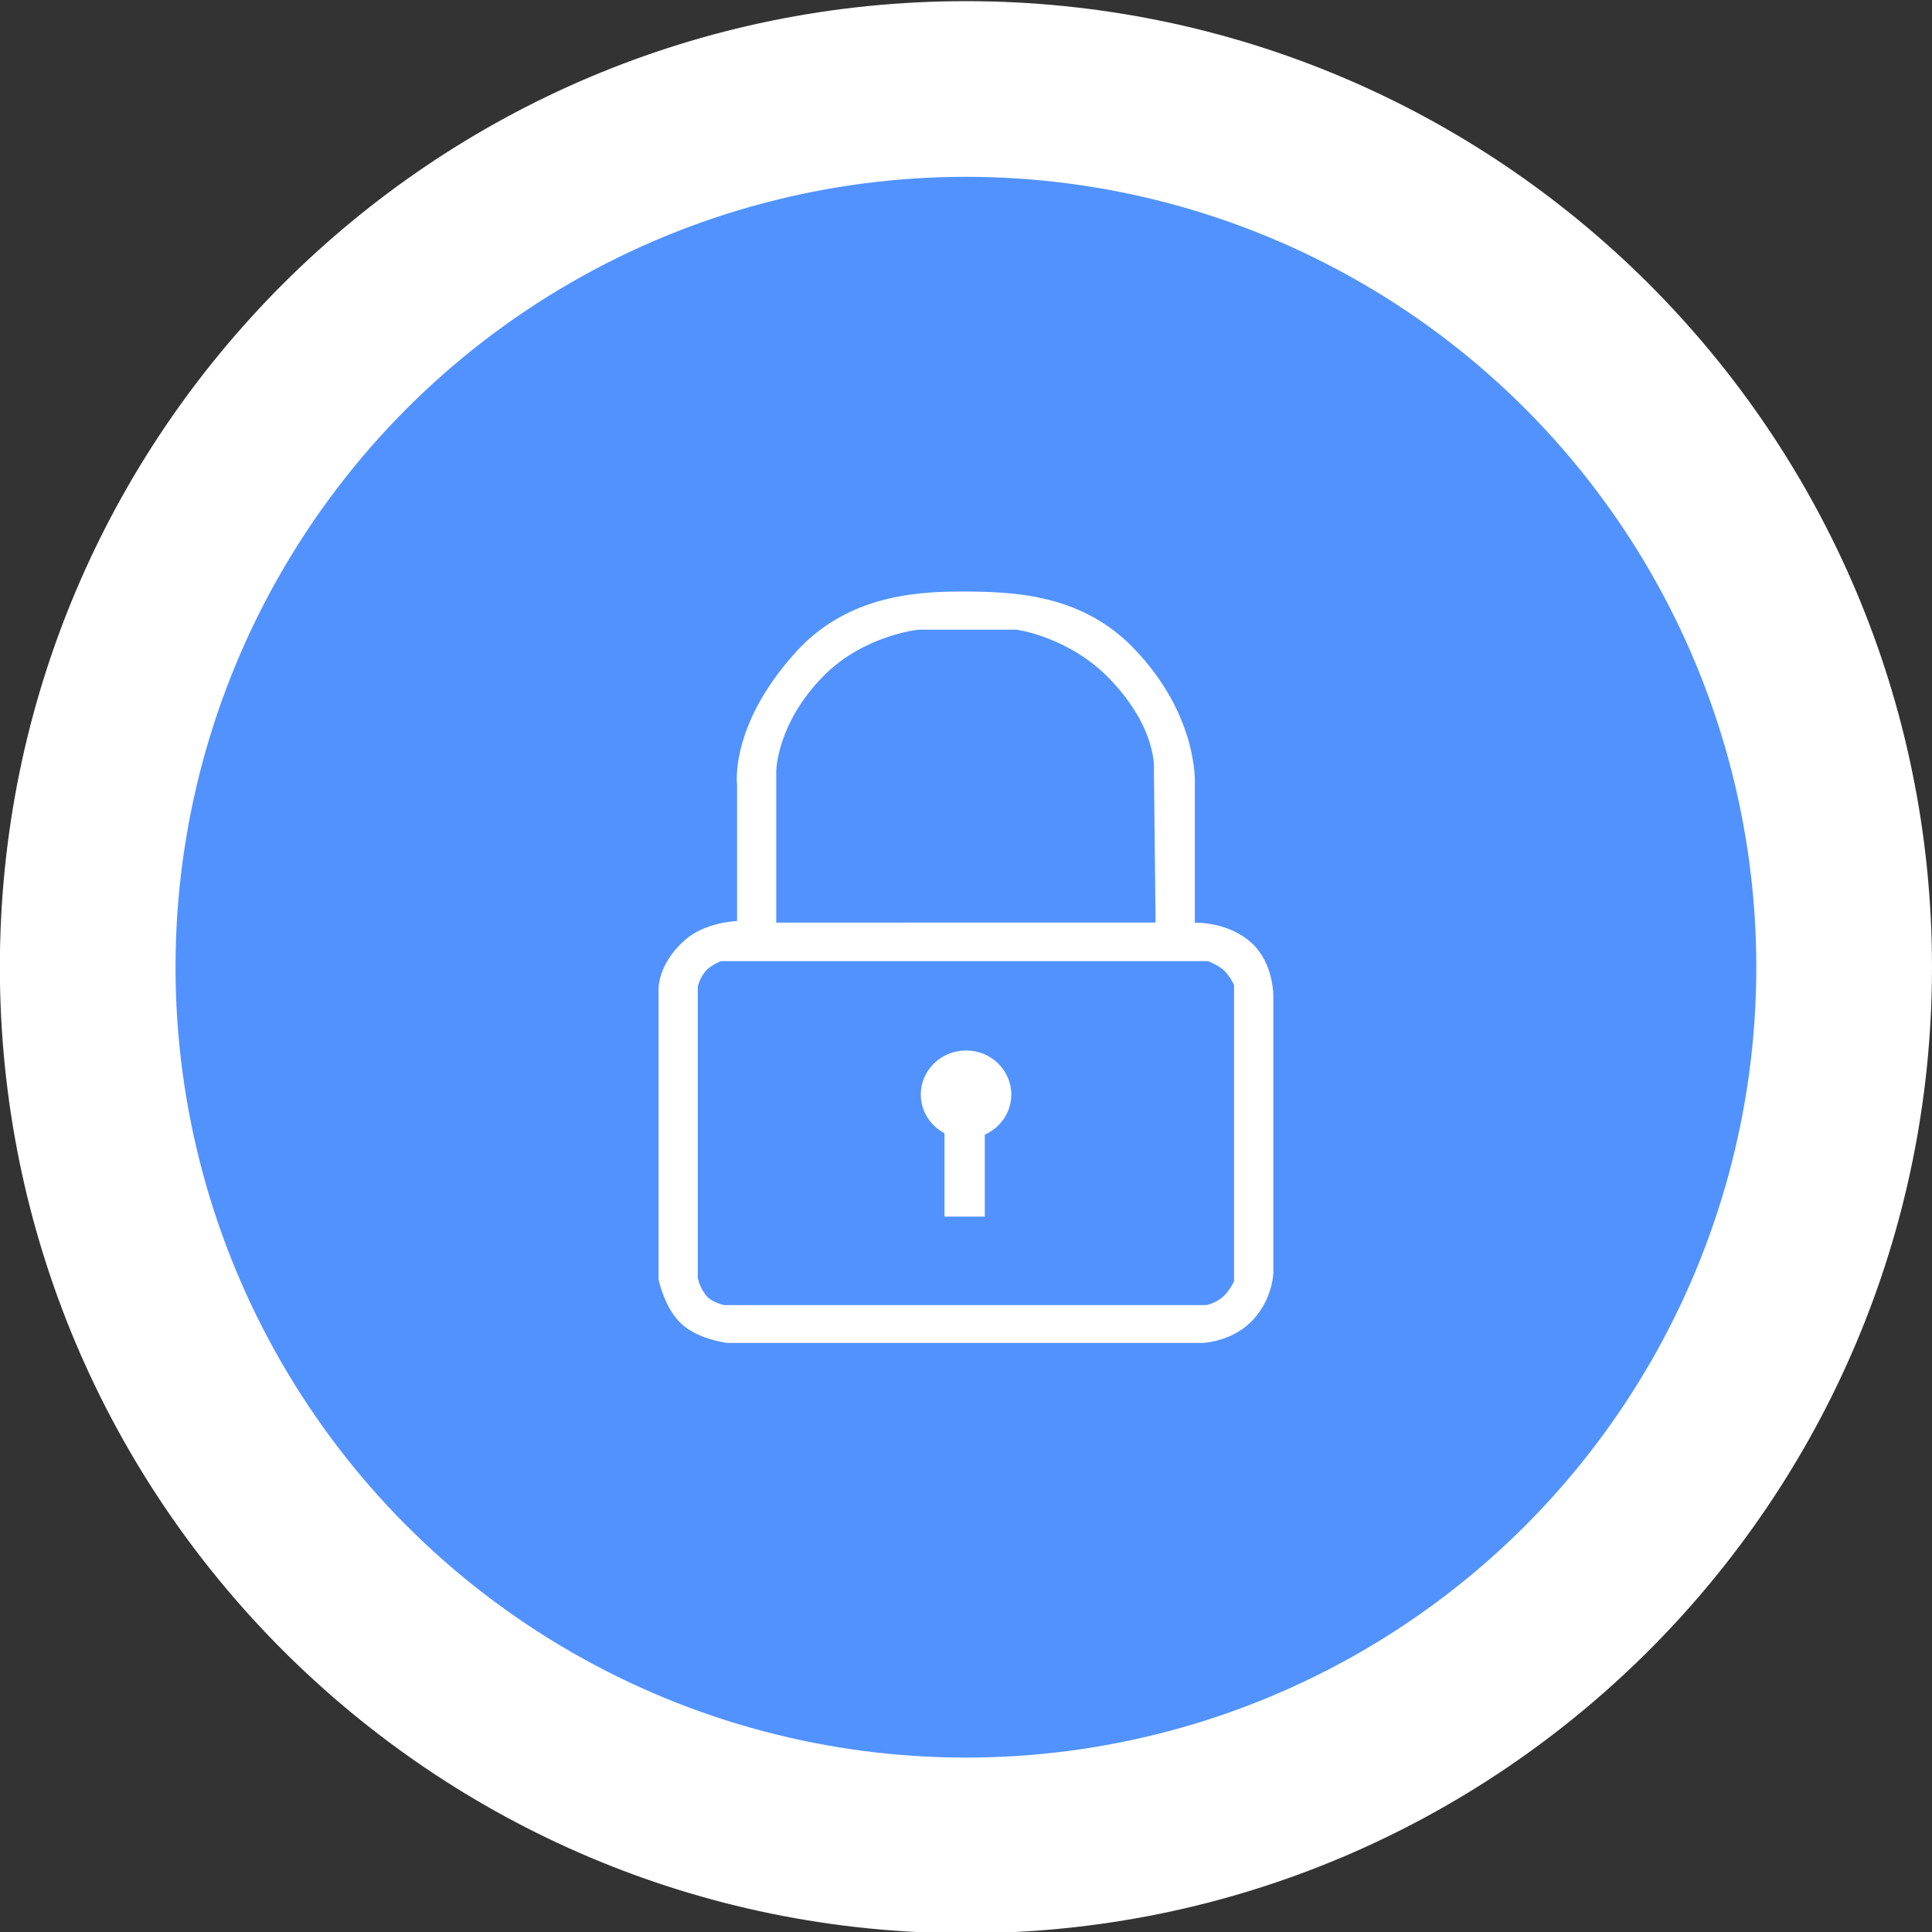
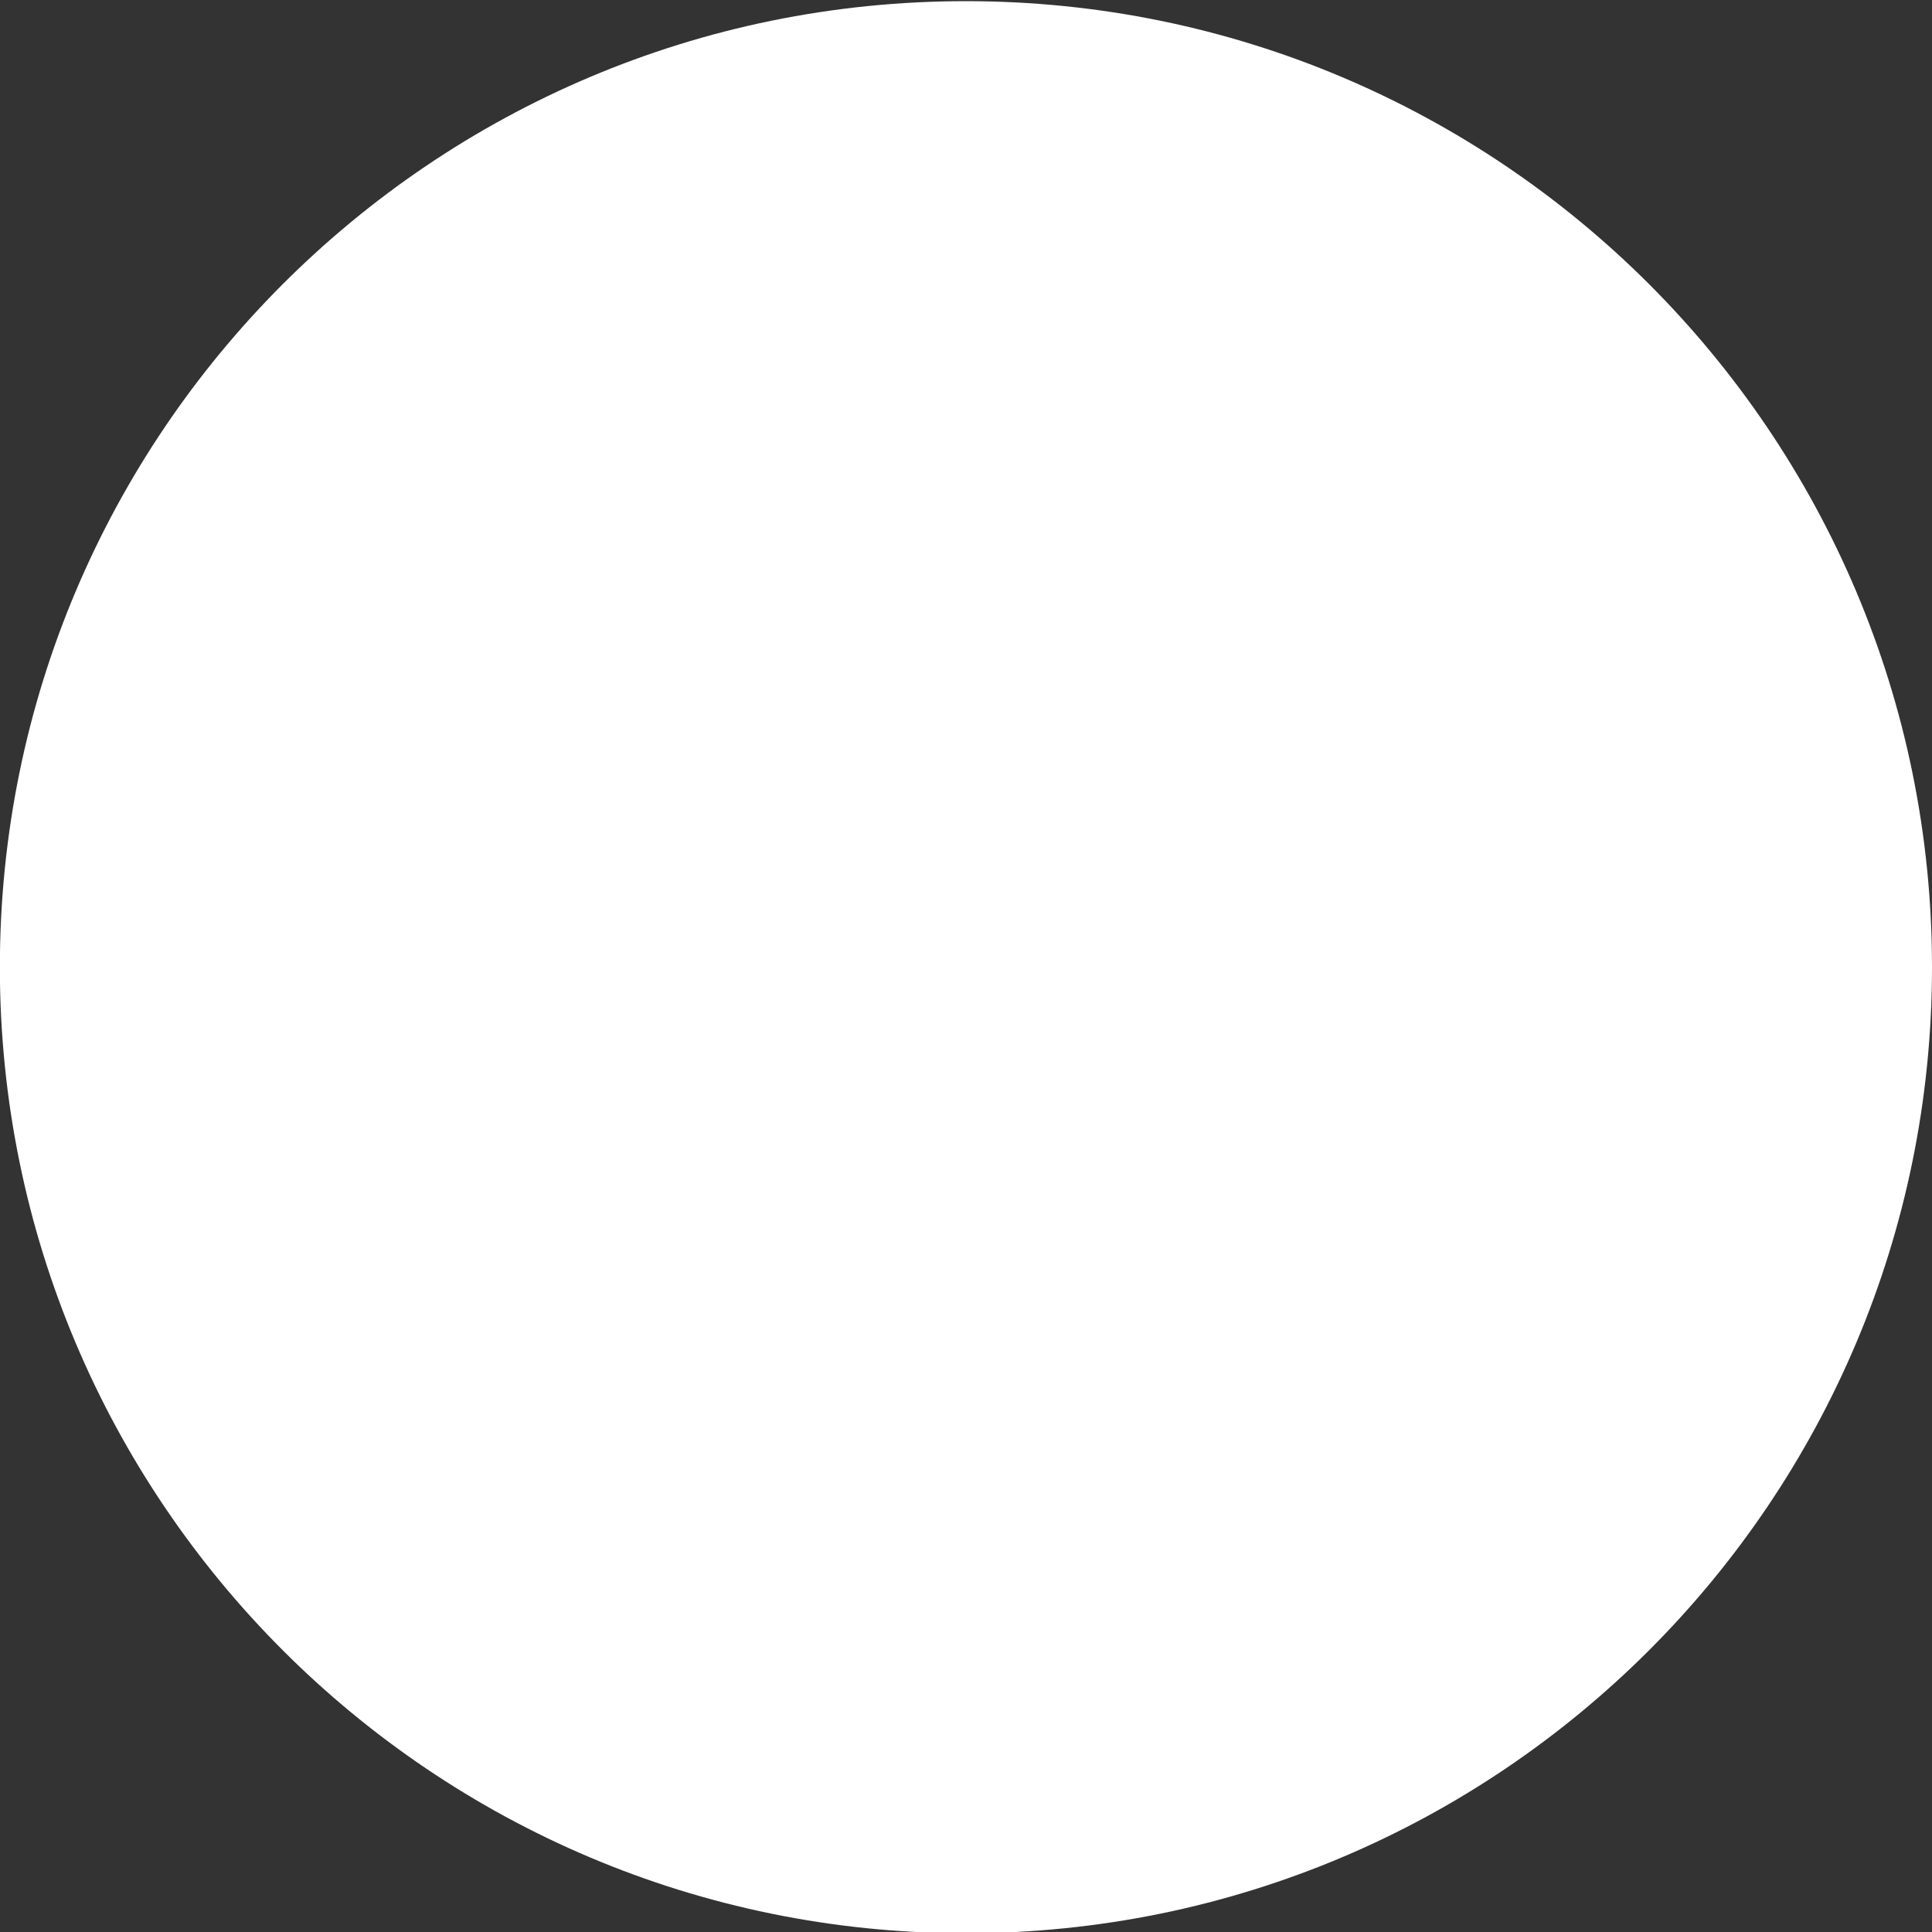
<svg xmlns="http://www.w3.org/2000/svg" version="1.1" id="Layer_1" x="0px" y="0px" width="88px" height="88px" viewBox="0 0 88 88" enable-background="new 0 0 88 88" xml:space="preserve">
  <rect x="0" y="0" width="88" height="88" fill="#333333" stroke="none" />
  <path fill="#FFFFFF" d="M88,44.053c0,24.305-19.699,44.004-44.006,44.004c-24.301,0-44-19.699-44-44.004c0-24.3,19.7-44,44-44  C68.301,0.053,88,19.753,88,44.053z" />
  <g>
-     <circle fill="#5192FF" cx="43.996" cy="44.055" r="36.001" />
-     <path fill="#FFFFFF" d="M57.028,42.969c-1.07-1-2.605-0.942-2.605-0.942v-6.309c0,0,0.195-3.139-2.83-6.236   c-2.438-2.496-5.632-2.538-7.894-2.538c-2.314,0-5.243,0.327-7.447,2.756c-3.023,3.33-2.681,6.018-2.681,6.018v6.236   c0,0-1.439,0.034-2.383,0.87c-1.247,1.104-1.192,2.249-1.192,2.249V58.27c0,0,0.253,1.299,1.042,2.03   c0.774,0.718,2.086,0.868,2.086,0.868h21.67c0,0,1.376-0.048,2.311-1.086c0.875-0.975,0.893-2.104,0.893-2.104V45.361   C57.998,45.361,58.019,43.892,57.028,42.969z M35.357,35.135c0,0,0.006-2.173,2.16-4.351c1.836-1.855,4.319-2.103,4.319-2.103   h4.467c0,0,2.383,0.311,4.246,2.248c2.188,2.278,2.01,4.133,2.01,4.133l0.076,6.961H35.357V35.135z M56.212,58.357   c0,0-0.21,0.455-0.523,0.725c-0.317,0.275-0.743,0.363-0.743,0.363H32.975c0,0-0.509-0.121-0.745-0.363   c-0.341-0.354-0.447-0.869-0.447-0.869V44.941c0,0,0.082-0.401,0.373-0.726c0.222-0.247,0.67-0.436,0.67-0.436h22.193   c0,0,0.474,0.172,0.744,0.436c0.287,0.28,0.446,0.653,0.446,0.653v13.486h0.003V58.357z M44.002,47.848   c-1.138,0-2.061,0.897-2.061,2.006c0,0.762,0.437,1.424,1.078,1.765v3.796h1.837v-3.733c0.711-0.315,1.207-1.015,1.207-1.825   C46.063,48.745,45.142,47.848,44.002,47.848z" />
-   </g>
+     </g>
</svg>